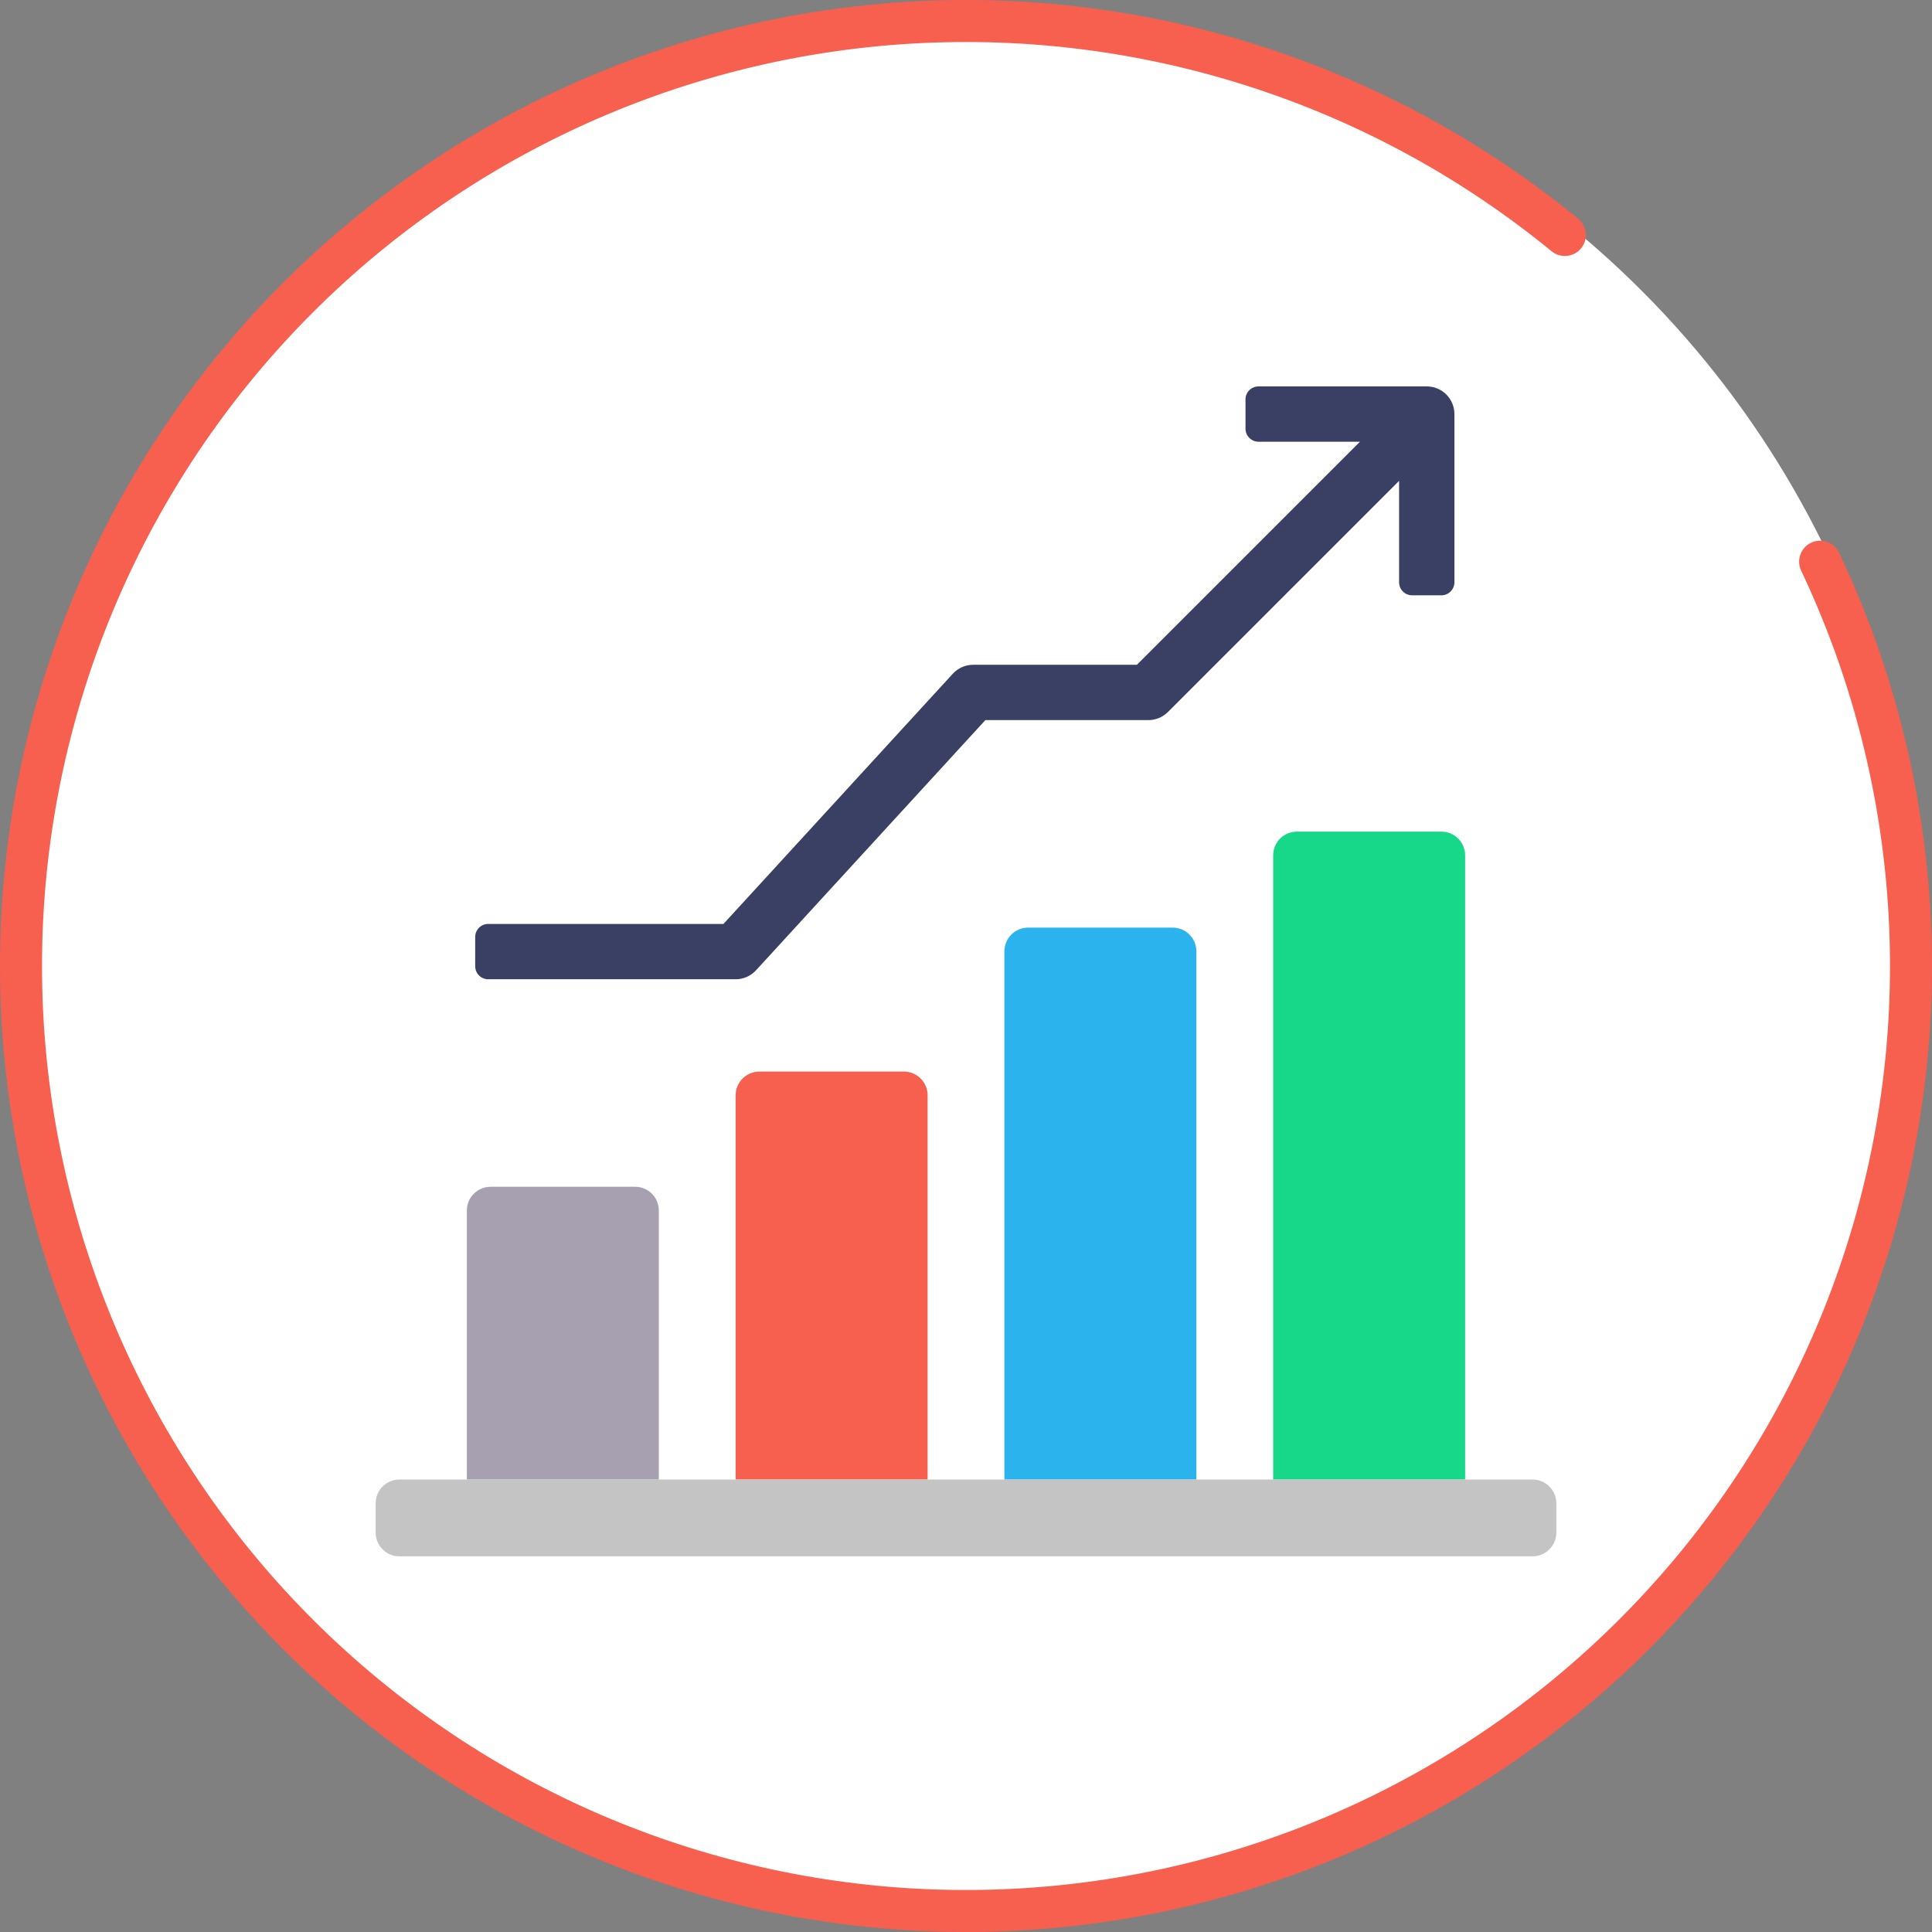
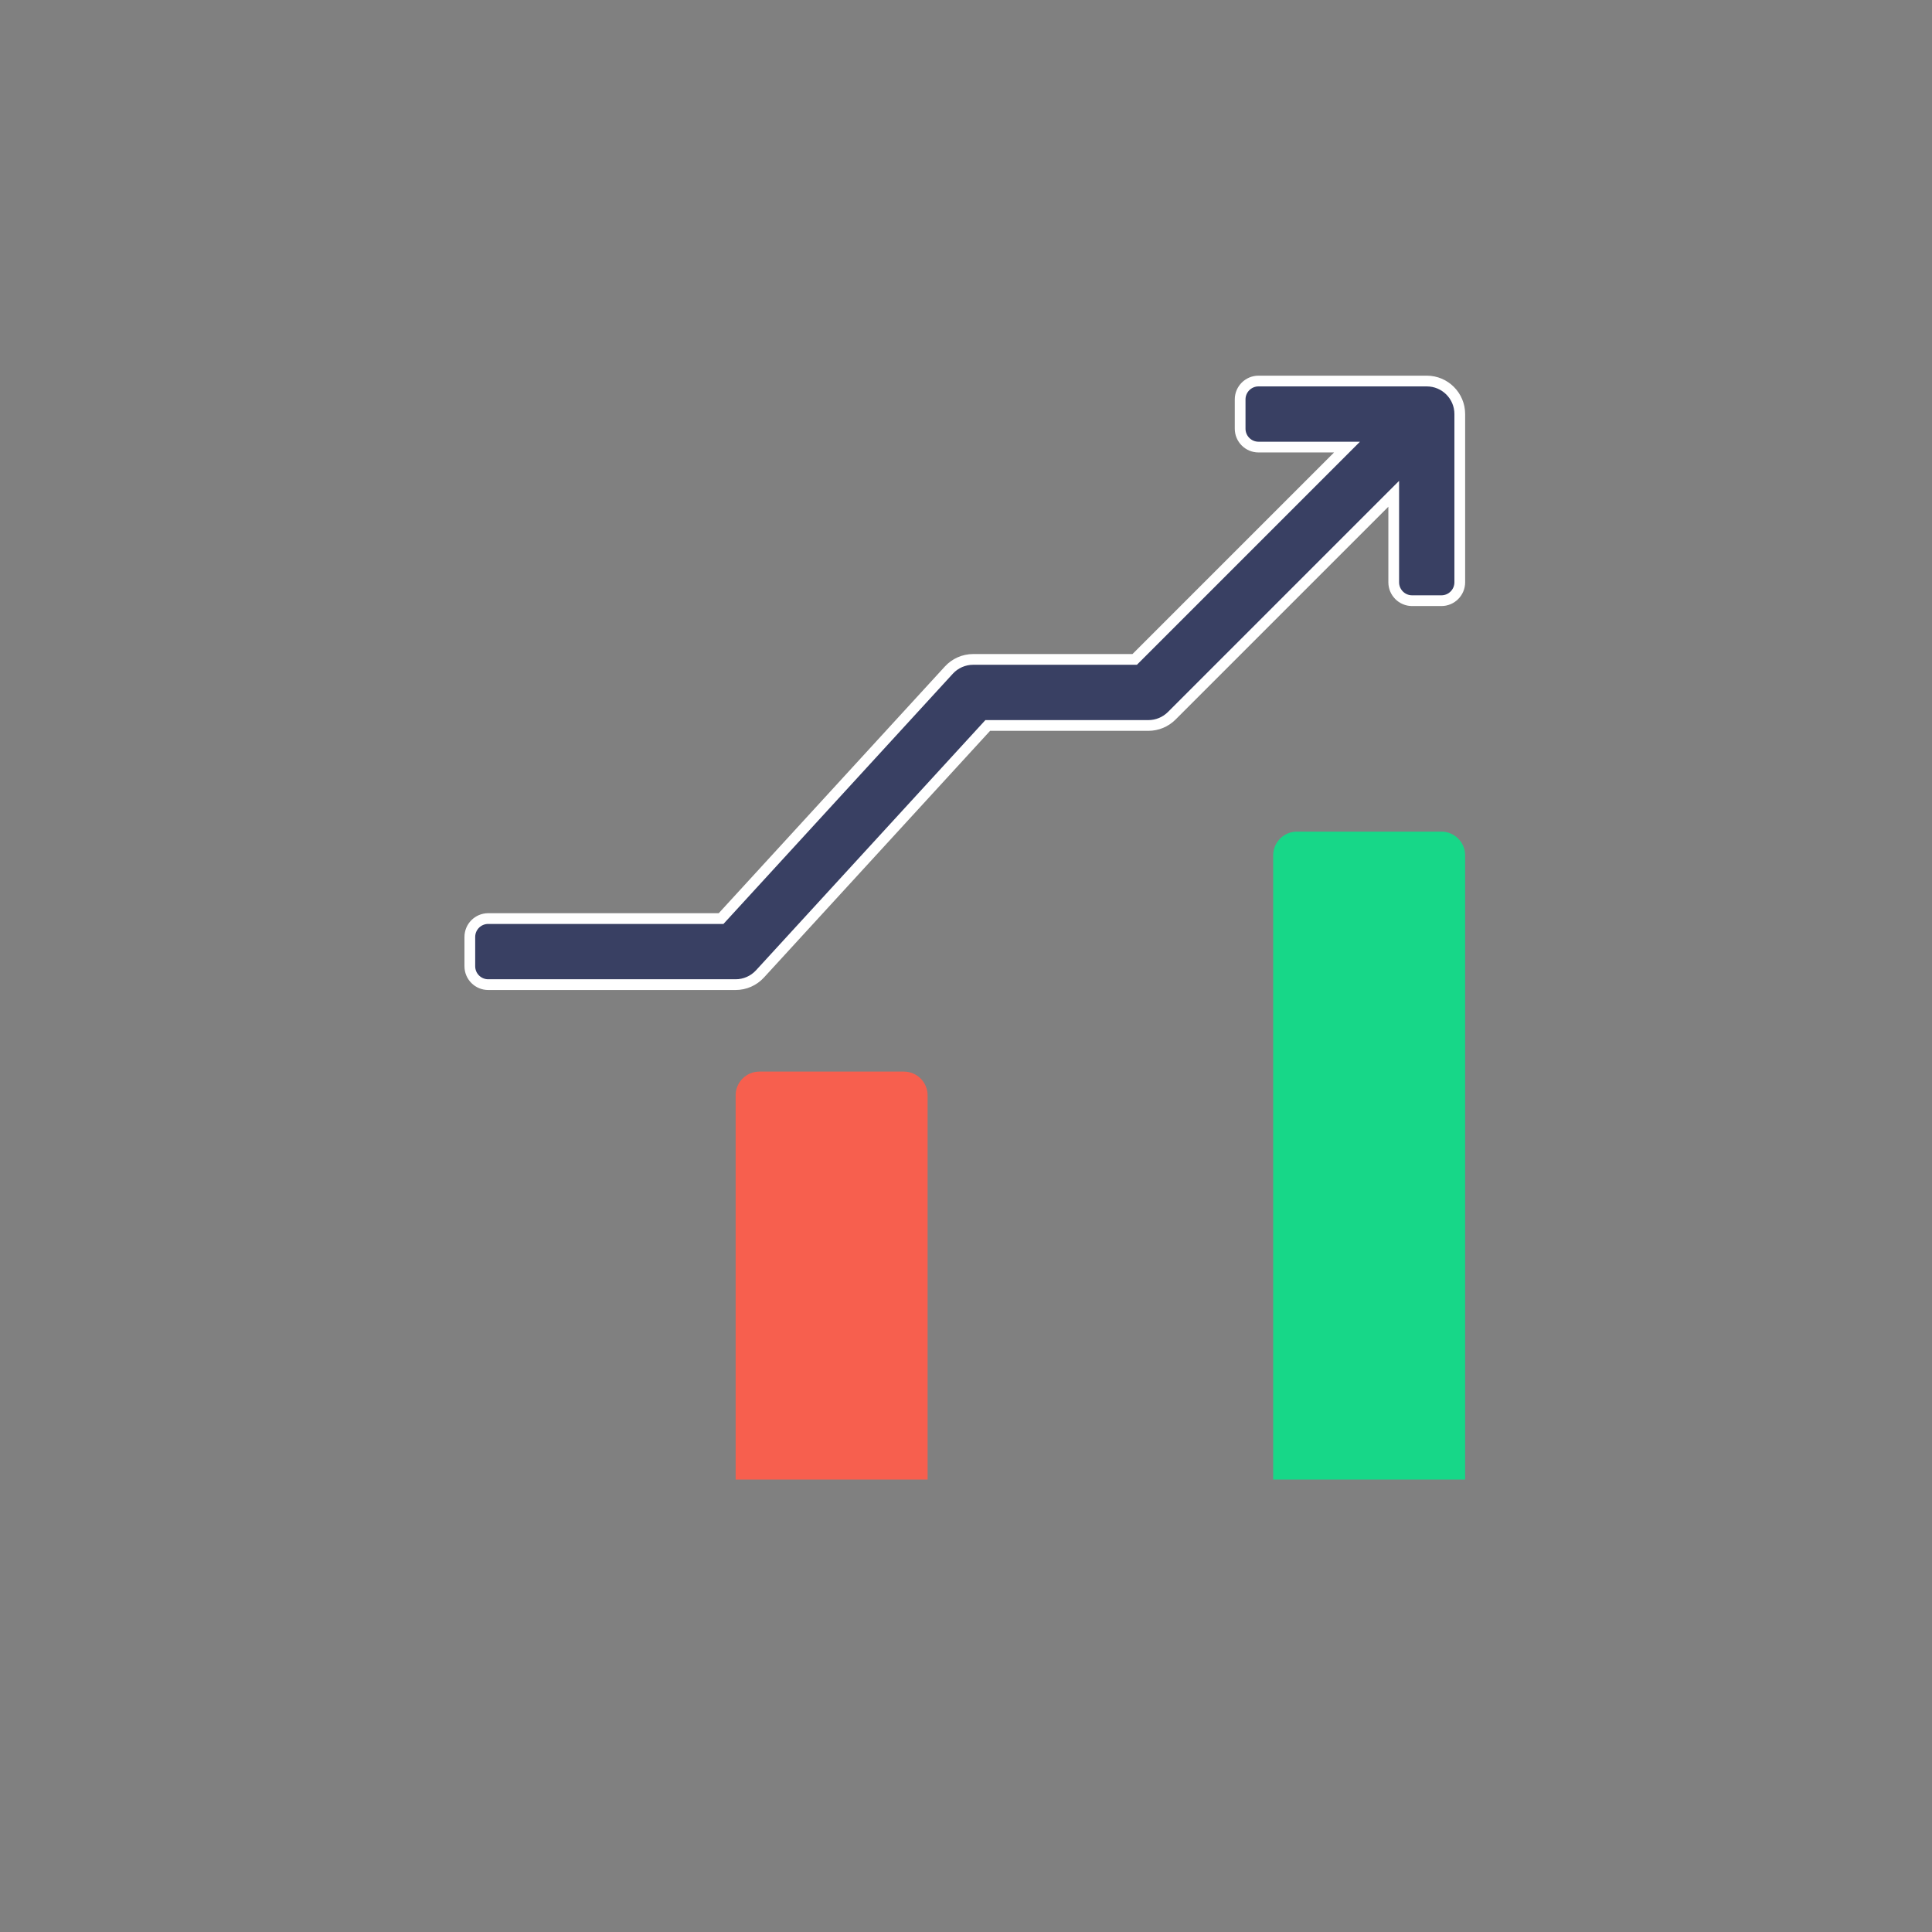
<svg xmlns="http://www.w3.org/2000/svg" width="180" height="180" viewBox="0 0 180 180" fill="none">
  <rect x="0" y="0" width="180" height="180" fill="#808080" stroke="none" />
-   <circle cx="90" cy="90" r="89" fill="white" />
-   <path d="M43.496 112.782V137.846H61.382V112.782C61.382 111.56 60.391 110.569 59.169 110.569H45.709C44.487 110.569 43.496 111.56 43.496 112.782Z" fill="#A7A0B1" />
  <path d="M68.537 102.051V137.846H86.423V102.051C86.423 100.828 85.432 99.837 84.21 99.837H70.75C69.528 99.838 68.537 100.828 68.537 102.051Z" fill="#F75F4E" />
-   <path d="M93.577 88.636V137.845H111.463V88.636C111.463 87.413 110.472 86.423 109.25 86.423H95.79C94.568 86.423 93.577 87.414 93.577 88.636Z" fill="#2BB3ED" />
  <path d="M118.618 79.693V137.845H136.504V79.693C136.504 78.47 135.513 77.48 134.291 77.48H120.831C119.609 77.48 118.618 78.471 118.618 79.693Z" fill="#17D788" />
-   <path d="M35 142.787V140.059C35 138.836 35.991 137.845 37.213 137.845H142.787C144.009 137.845 145 138.836 145 140.059V142.787C145 144.009 144.009 145 142.787 145H37.213C35.991 145 35 144.009 35 142.787H35Z" fill="#C4C4C4" />
-   <path d="M124.644 42.508L125.498 41.654H124.291H117.254C116.308 41.654 115.541 40.888 115.541 39.941V37.213C115.541 36.267 116.308 35.5 117.254 35.5H132.927C134.627 35.5 136.004 36.878 136.004 38.577V54.25C136.004 55.197 135.237 55.964 134.291 55.964H131.563C130.617 55.964 129.85 55.197 129.85 54.25V47.214V46.007L128.996 46.86L109.168 66.688C108.591 67.265 107.808 67.59 106.992 67.59H92.245H92.025L91.876 67.752L70.805 90.738C70.805 90.738 70.805 90.738 70.805 90.738C70.222 91.374 69.399 91.736 68.537 91.736H45.486C44.539 91.736 43.773 90.969 43.773 90.023V87.295C43.773 86.348 44.539 85.581 45.486 85.581H66.963H67.183L67.332 85.419L88.402 62.433C88.985 61.797 89.808 61.435 90.671 61.435H105.51H105.717L105.864 61.289L124.644 42.508Z" fill="#394063" stroke="white" />
-   <path fill-rule="evenodd" clip-rule="evenodd" d="M144.555 23.406C128.165 9.98 107.401 3.069 86.234 3.996C65.068 4.922 44.987 13.622 29.834 28.429C14.681 43.237 5.52 63.112 4.105 84.251C2.691 105.391 9.121 126.309 22.165 143.004C35.21 159.699 53.953 170.996 74.807 174.736C95.661 178.475 117.162 174.392 135.194 163.27C153.226 152.147 166.524 134.766 172.541 114.452C178.559 94.138 176.874 72.318 167.81 53.168C167.348 52.192 167.765 51.025 168.741 50.563C169.718 50.1 170.884 50.517 171.347 51.494C180.823 71.514 182.584 94.326 176.293 115.563C170.002 136.8 156.1 154.972 137.248 166.6C118.396 178.228 95.918 182.496 74.116 178.587C52.314 174.678 32.72 162.867 19.082 145.413C5.444 127.96 -1.278 106.09 0.201 83.99C1.68 61.89 11.257 41.111 27.099 25.631C42.941 10.15 63.935 1.055 86.063 0.086C108.192 -0.883 129.9 6.343 147.034 20.379C147.87 21.064 147.993 22.297 147.308 23.133C146.623 23.968 145.391 24.091 144.555 23.406Z" fill="#F75F4E" />
+   <path d="M124.644 42.508L125.498 41.654H124.291H117.254C116.308 41.654 115.541 40.888 115.541 39.941V37.213C115.541 36.267 116.308 35.5 117.254 35.5H132.927C134.627 35.5 136.004 36.878 136.004 38.577V54.25C136.004 55.197 135.237 55.964 134.291 55.964H131.563C130.617 55.964 129.85 55.197 129.85 54.25V47.214V46.007L128.996 46.86L109.168 66.688C108.591 67.265 107.808 67.59 106.992 67.59H92.245H92.025L91.876 67.752L70.805 90.738C70.805 90.738 70.805 90.738 70.805 90.738C70.222 91.374 69.399 91.736 68.537 91.736H45.486C44.539 91.736 43.773 90.969 43.773 90.023V87.295C43.773 86.348 44.539 85.581 45.486 85.581H67.183L67.332 85.419L88.402 62.433C88.985 61.797 89.808 61.435 90.671 61.435H105.51H105.717L105.864 61.289L124.644 42.508Z" fill="#394063" stroke="white" />
</svg>